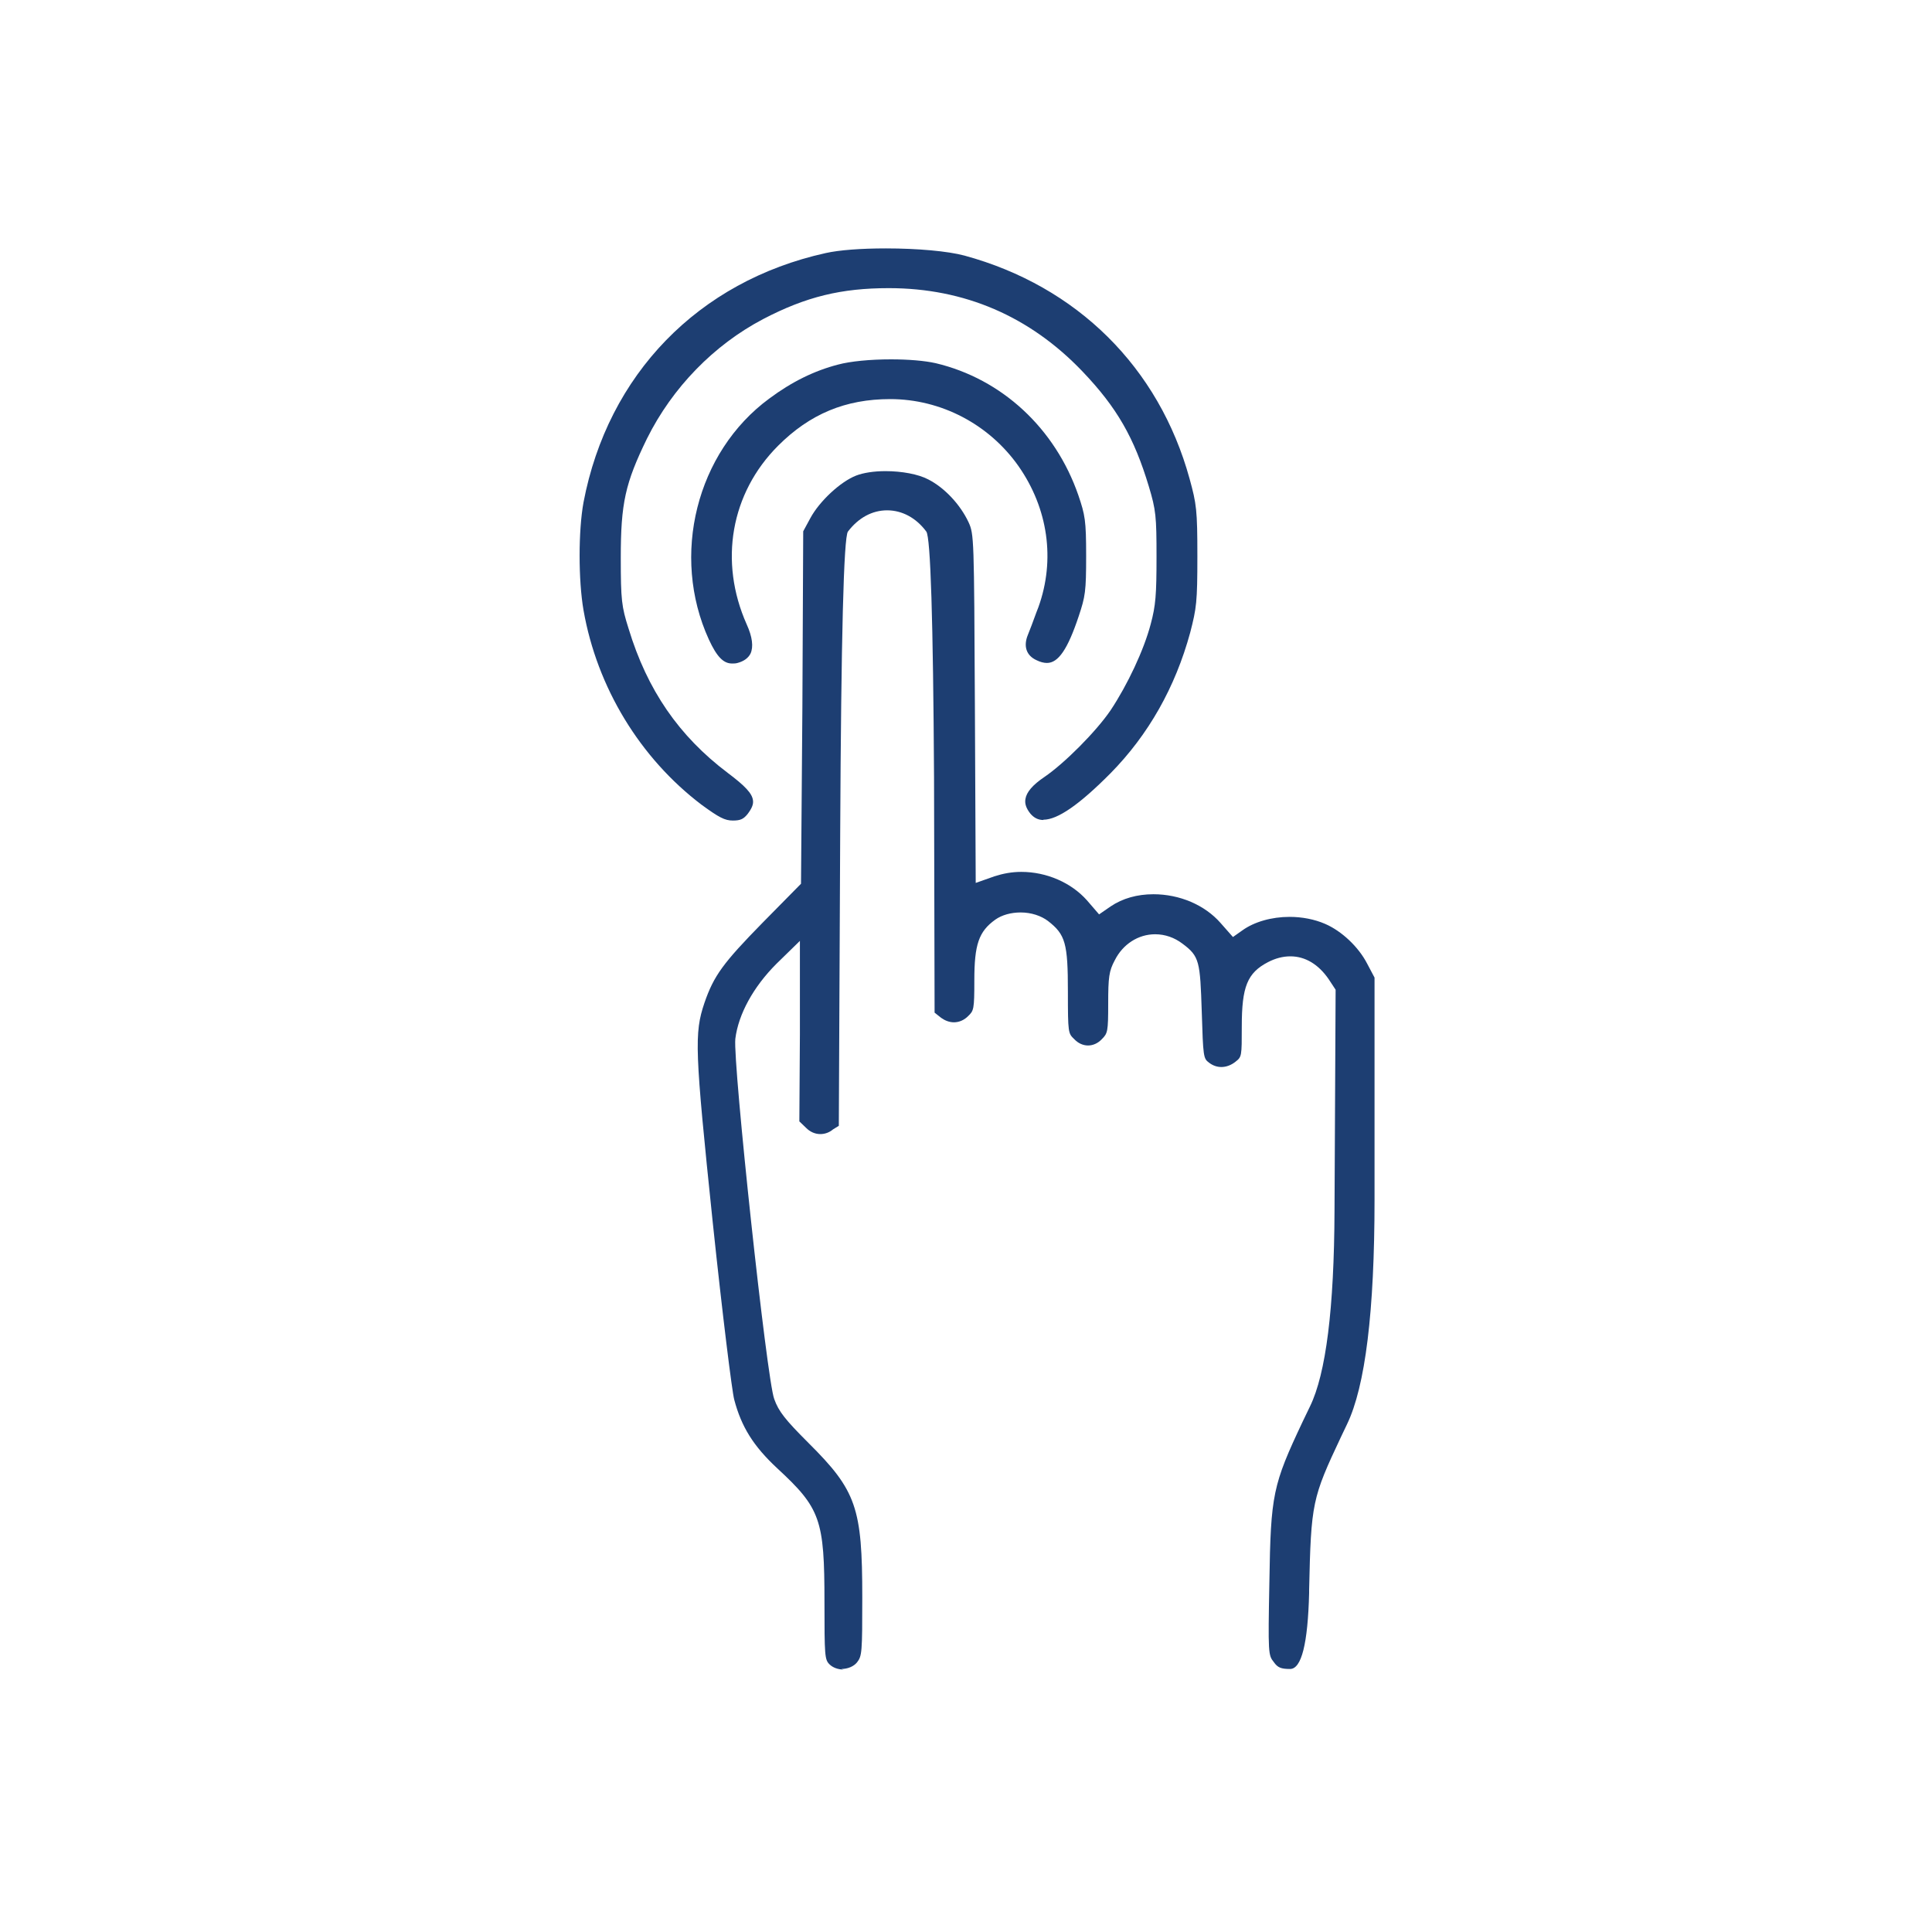
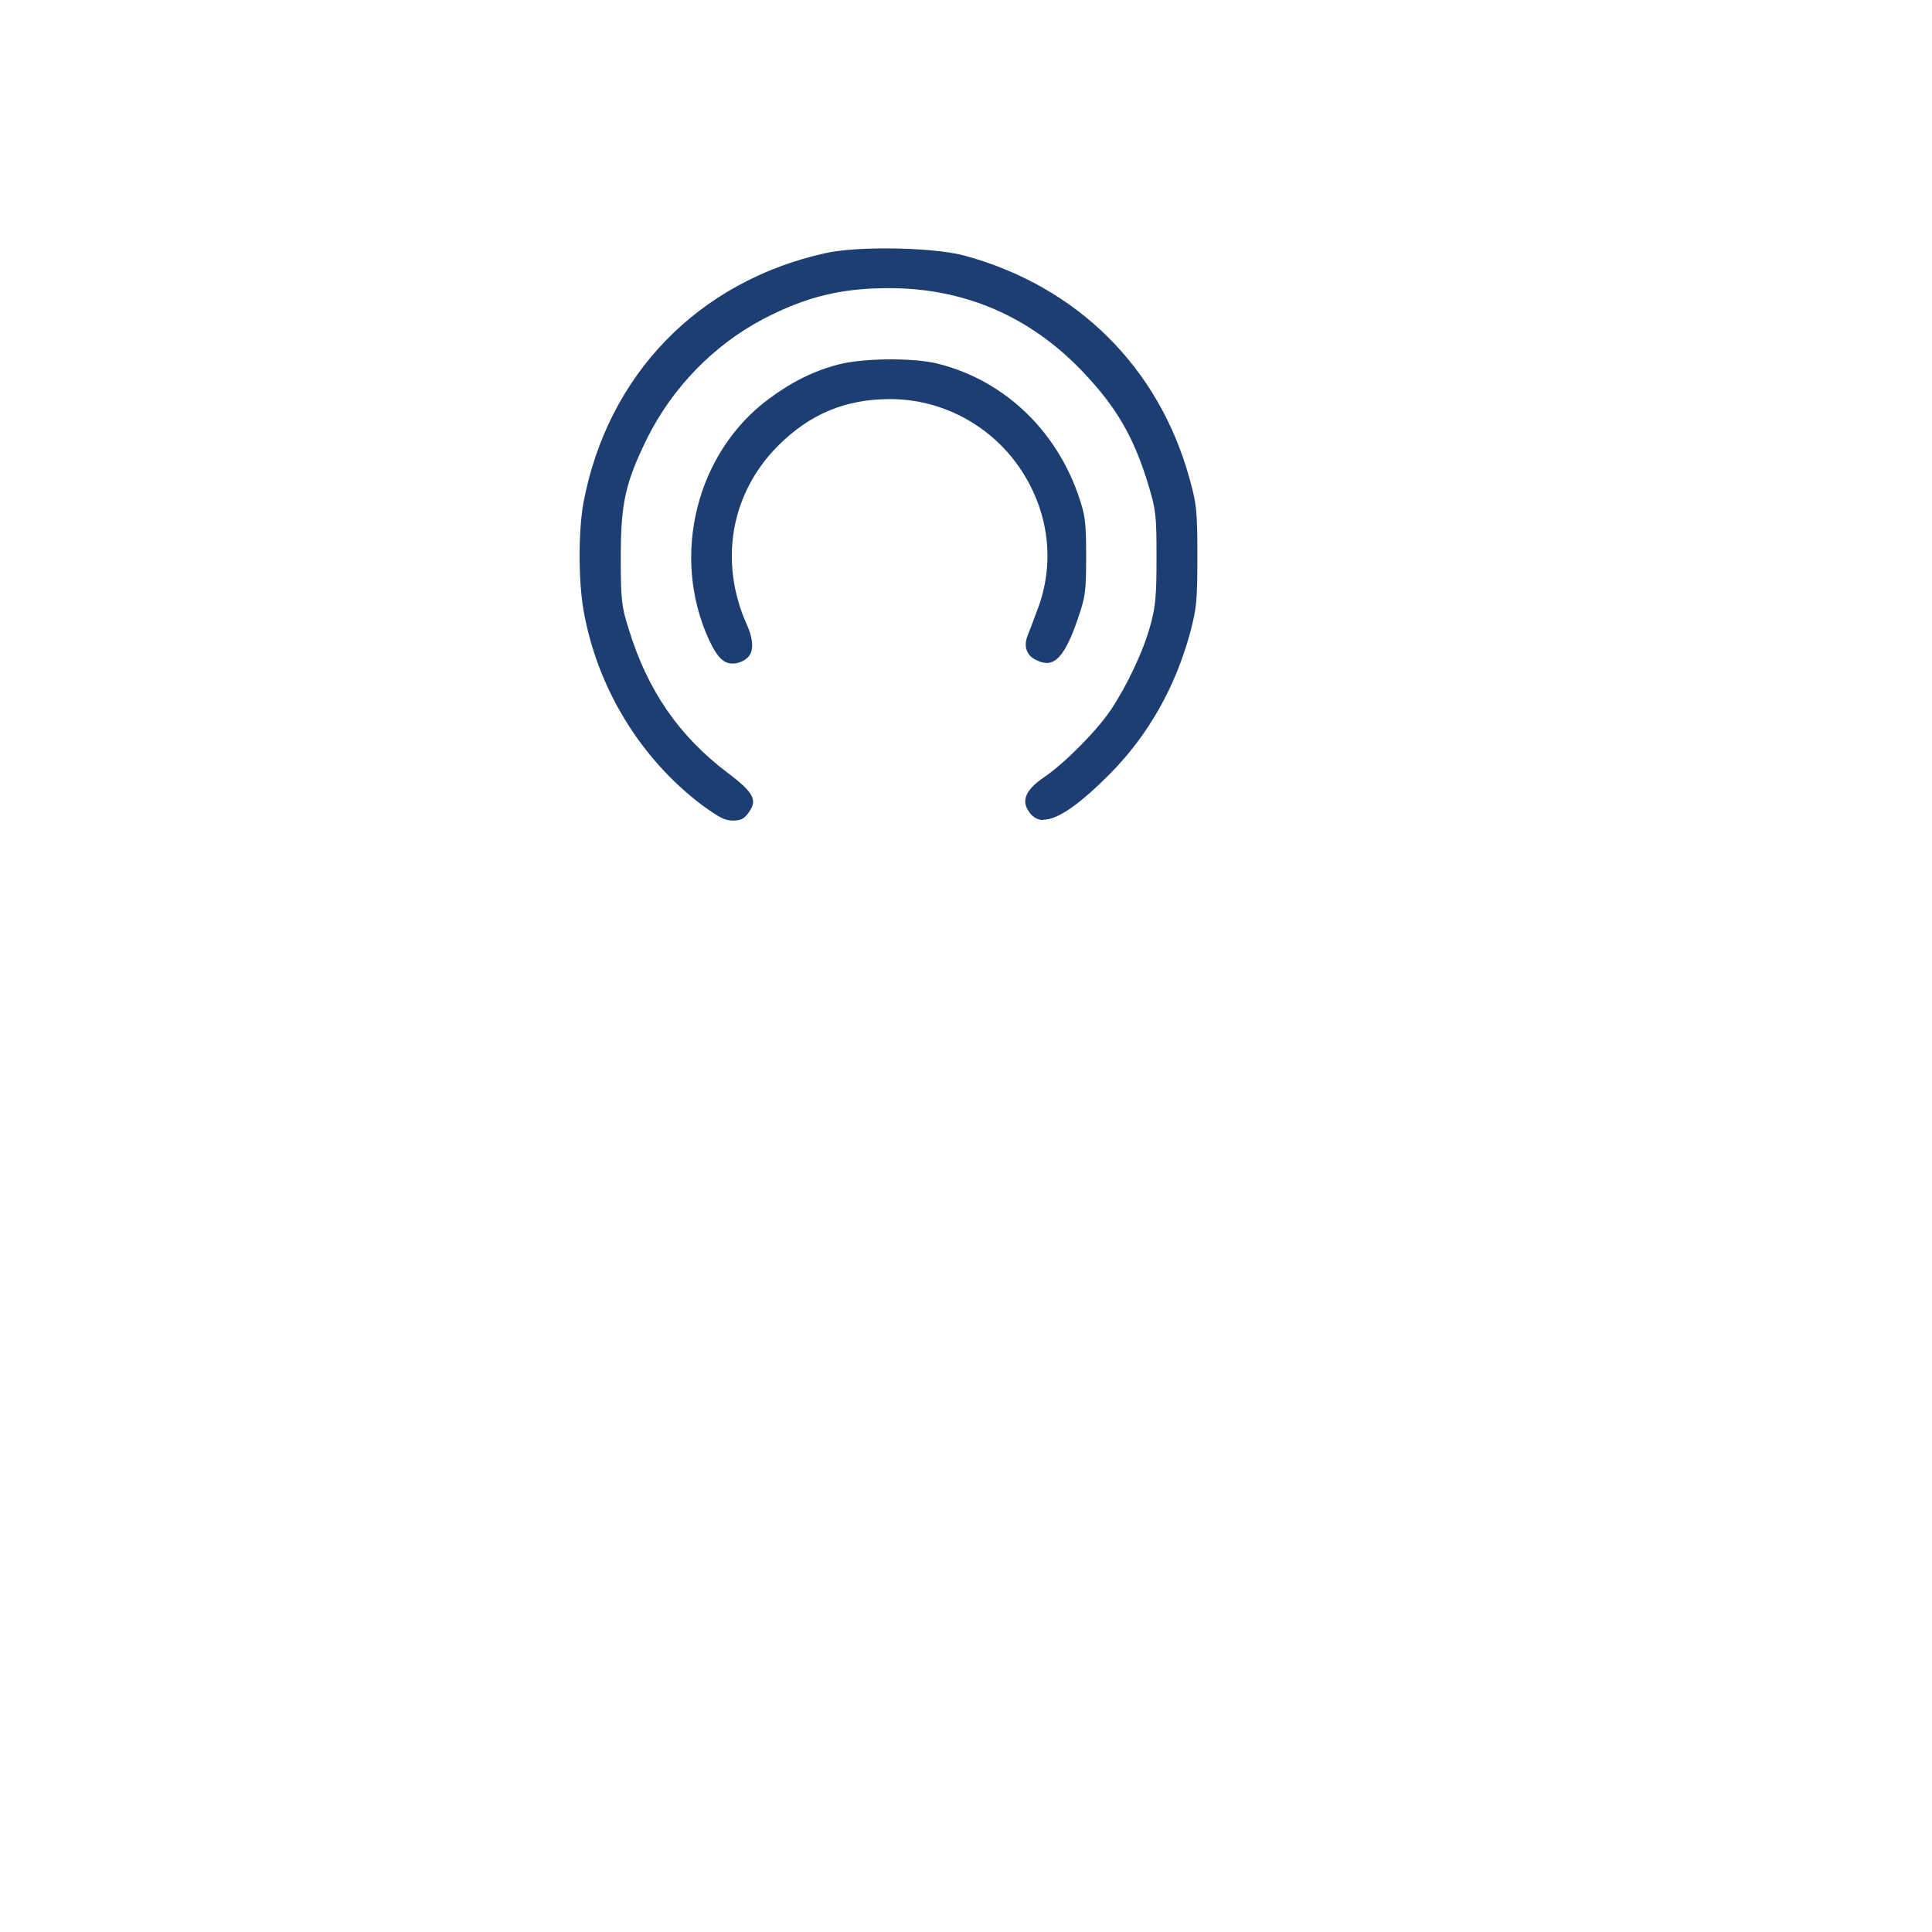
<svg xmlns="http://www.w3.org/2000/svg" width="70" height="70" viewBox="0 0 70 70" fill="none">
  <path d="M37.803 29.71C37.612 29.71 37.462 29.63 37.333 29.48C37.182 29.29 37.123 29.12 37.153 28.95C37.193 28.7 37.413 28.44 37.843 28.15C38.562 27.66 39.712 26.51 40.242 25.73C40.852 24.81 41.443 23.56 41.693 22.61C41.873 21.94 41.903 21.55 41.903 20.17C41.903 18.72 41.883 18.48 41.623 17.62C41.093 15.86 40.472 14.77 39.222 13.46C37.312 11.46 34.943 10.44 32.203 10.44C30.483 10.44 29.203 10.75 27.652 11.56C25.863 12.5 24.363 14.04 23.442 15.89C22.652 17.51 22.492 18.23 22.492 20.21C22.492 21.75 22.523 21.98 22.773 22.77C23.453 25.01 24.602 26.67 26.363 28C27.003 28.48 27.253 28.75 27.282 29C27.302 29.14 27.242 29.29 27.082 29.5C26.933 29.68 26.823 29.73 26.552 29.73C26.262 29.73 26.052 29.62 25.422 29.16C23.192 27.47 21.633 24.91 21.142 22.11C20.953 21.02 20.953 19.23 21.142 18.2C22.023 13.57 25.302 10.19 29.913 9.17C30.402 9.06 31.192 9 32.093 9C33.252 9 34.343 9.1 34.943 9.26C39.023 10.37 41.992 13.31 43.102 17.35C43.352 18.26 43.383 18.48 43.383 20.15C43.383 21.82 43.352 22.03 43.123 22.92C42.583 24.9 41.612 26.62 40.233 28.02C39.112 29.15 38.322 29.7 37.803 29.7V29.71Z" fill="#1D3E72" />
  <path d="M26.523 24.04C26.213 24.04 25.973 23.799 25.683 23.169C24.293 20.13 25.233 16.38 27.873 14.44C28.693 13.829 29.513 13.43 30.363 13.21C30.813 13.089 31.533 13.02 32.283 13.02C32.913 13.02 33.503 13.069 33.903 13.159C36.303 13.729 38.233 15.52 39.073 17.95C39.313 18.66 39.353 18.849 39.353 20.14C39.353 21.43 39.323 21.61 39.083 22.329C38.683 23.529 38.343 24.02 37.933 24.02C37.823 24.02 37.693 23.989 37.553 23.919C37.183 23.75 37.073 23.41 37.243 23C37.303 22.86 37.433 22.509 37.553 22.18L37.623 22C38.243 20.279 37.973 18.419 36.903 16.89C35.833 15.37 34.093 14.46 32.253 14.46C30.633 14.46 29.343 14.999 28.193 16.149C26.473 17.869 26.043 20.349 27.053 22.619C27.263 23.079 27.303 23.439 27.193 23.68C27.113 23.84 26.953 23.959 26.723 24.02C26.653 24.04 26.593 24.04 26.533 24.04H26.523Z" fill="#1D3E72" />
-   <path d="M30.562 60.49C30.362 60.49 30.172 60.42 30.052 60.3C29.882 60.13 29.872 59.99 29.872 58.05C29.872 55.06 29.732 54.65 28.162 53.2C27.302 52.4 26.862 51.7 26.602 50.71C26.522 50.41 26.182 47.69 25.822 44.27C25.172 38.03 25.152 37.44 25.522 36.34C25.862 35.35 26.202 34.89 27.632 33.43L29.022 32.02L29.072 25.61L29.102 19.25L29.362 18.77C29.692 18.16 30.452 17.45 31.022 17.23C31.282 17.13 31.662 17.07 32.082 17.07C32.672 17.07 33.272 17.18 33.632 17.37C34.222 17.67 34.792 18.28 35.092 18.92C35.292 19.36 35.292 19.47 35.322 25.56L35.352 31.99L36.032 31.75C36.342 31.65 36.662 31.59 37.002 31.59C37.922 31.59 38.812 31.98 39.382 32.62L39.822 33.13L40.242 32.84C40.672 32.55 41.202 32.4 41.792 32.4C42.742 32.4 43.652 32.79 44.222 33.44L44.672 33.95L45.012 33.71C45.442 33.4 46.072 33.22 46.722 33.22C47.182 33.22 47.632 33.31 48.002 33.47C48.612 33.73 49.222 34.31 49.532 34.91L49.802 35.42V43.46C49.802 47.514 49.469 50.23 48.802 51.61L48.592 52.05C47.542 54.28 47.502 54.44 47.432 57.61V57.72C47.386 59.554 47.156 60.47 46.742 60.47C46.412 60.47 46.292 60.42 46.152 60.22C45.952 59.97 45.942 59.92 45.992 57.32C46.042 54.14 46.112 53.81 47.202 51.5L47.462 50.96C48.042 49.774 48.339 47.407 48.352 43.86L48.392 35.86L48.142 35.48C47.772 34.94 47.292 34.65 46.752 34.65C46.482 34.65 46.212 34.72 45.942 34.86C45.192 35.25 44.992 35.75 44.992 37.19C44.992 38.28 44.992 38.29 44.762 38.47C44.612 38.59 44.432 38.66 44.252 38.66C44.082 38.66 43.932 38.6 43.802 38.5C43.602 38.35 43.592 38.29 43.542 36.66C43.482 34.83 43.462 34.65 42.842 34.19C42.552 33.97 42.212 33.85 41.852 33.85C41.242 33.85 40.682 34.21 40.392 34.79C40.182 35.18 40.152 35.4 40.152 36.37C40.152 37.38 40.132 37.44 39.922 37.65C39.782 37.8 39.602 37.88 39.422 37.88C39.242 37.88 39.062 37.8 38.922 37.65C38.702 37.44 38.692 37.43 38.692 35.93C38.692 34.17 38.602 33.86 37.972 33.37C37.722 33.18 37.362 33.06 36.982 33.06C36.632 33.06 36.302 33.15 36.062 33.32C35.462 33.75 35.302 34.22 35.302 35.52C35.302 36.58 35.282 36.62 35.072 36.82C34.932 36.96 34.752 37.04 34.562 37.04C34.402 37.04 34.242 36.98 34.102 36.88L33.862 36.69L33.842 28.18C33.809 22.44 33.716 19.467 33.562 19.26C33.192 18.76 32.682 18.49 32.142 18.49C31.602 18.49 31.102 18.76 30.722 19.26C30.569 19.46 30.476 23.094 30.442 30.16L30.392 40.79L30.182 40.92C30.052 41.03 29.892 41.09 29.722 41.09C29.532 41.09 29.352 41.01 29.212 40.87L28.962 40.63L28.982 37.48V34.09L28.132 34.92C27.292 35.76 26.752 36.75 26.642 37.64C26.552 38.53 27.782 50 28.052 50.69C28.212 51.14 28.452 51.44 29.292 52.28C31.032 54.01 31.242 54.63 31.242 57.88C31.242 59.87 31.232 60 31.052 60.23C30.932 60.38 30.712 60.47 30.482 60.47L30.562 60.49Z" fill="#1D3E72" />
</svg>